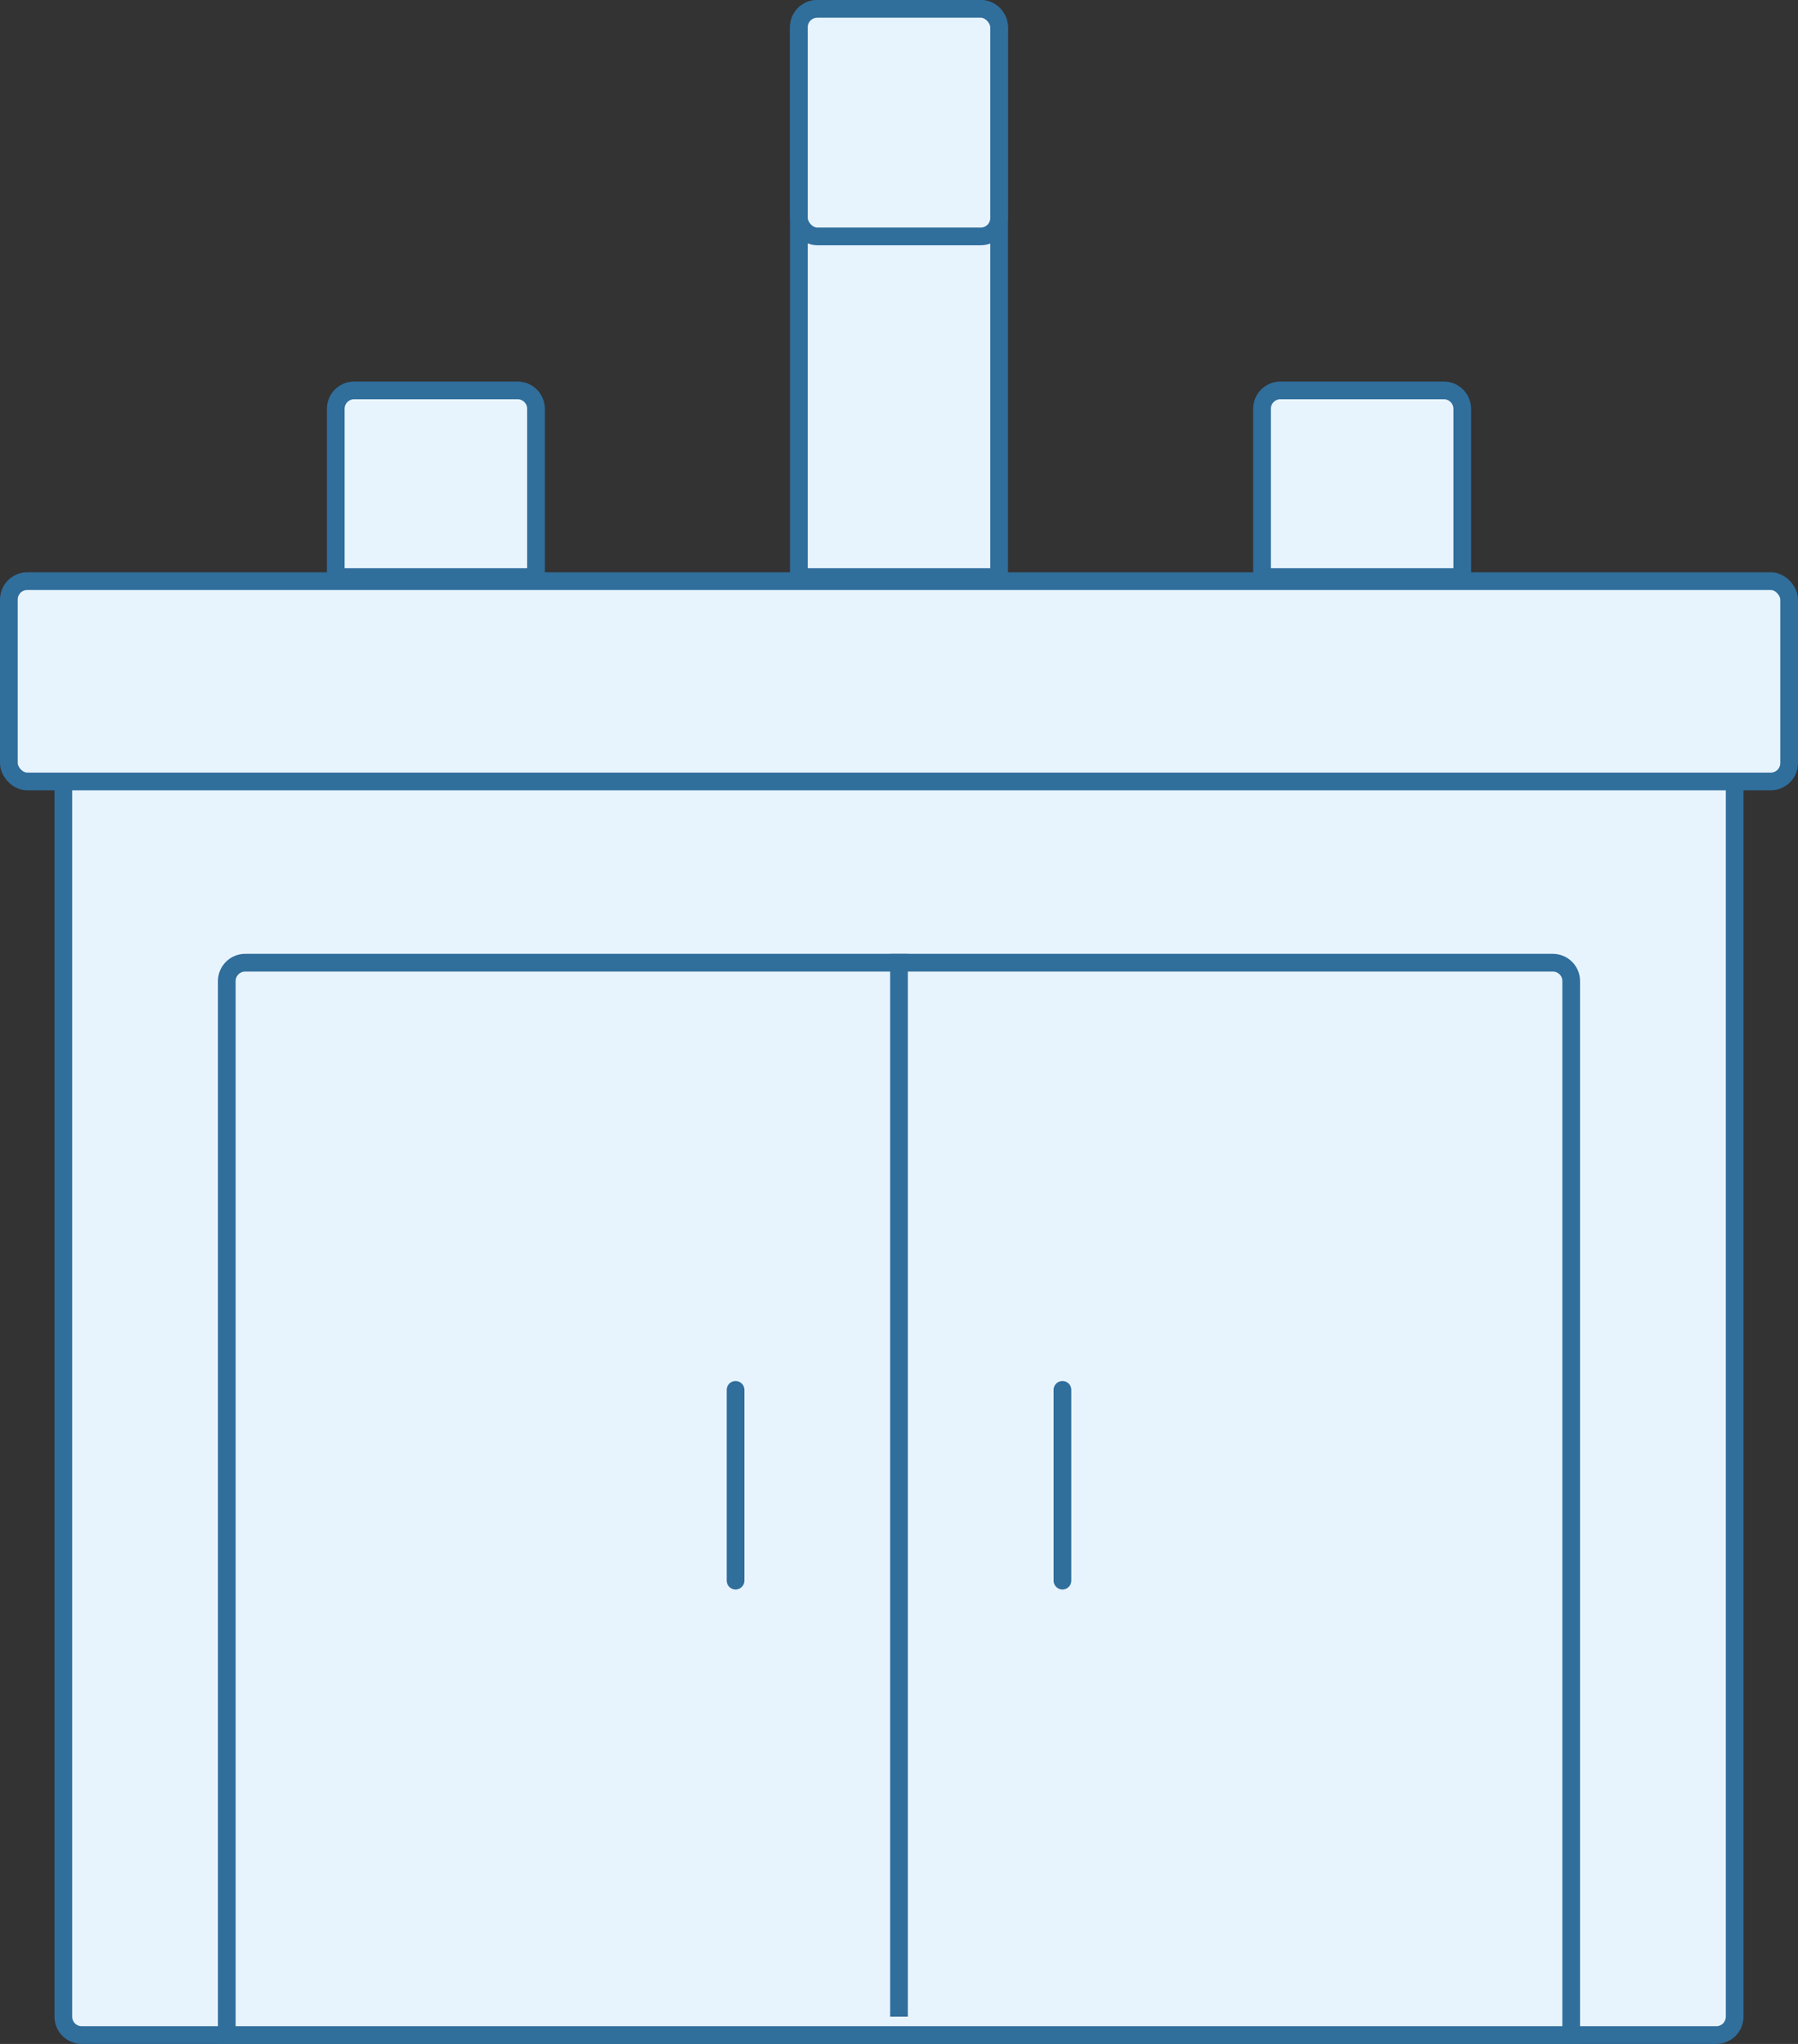
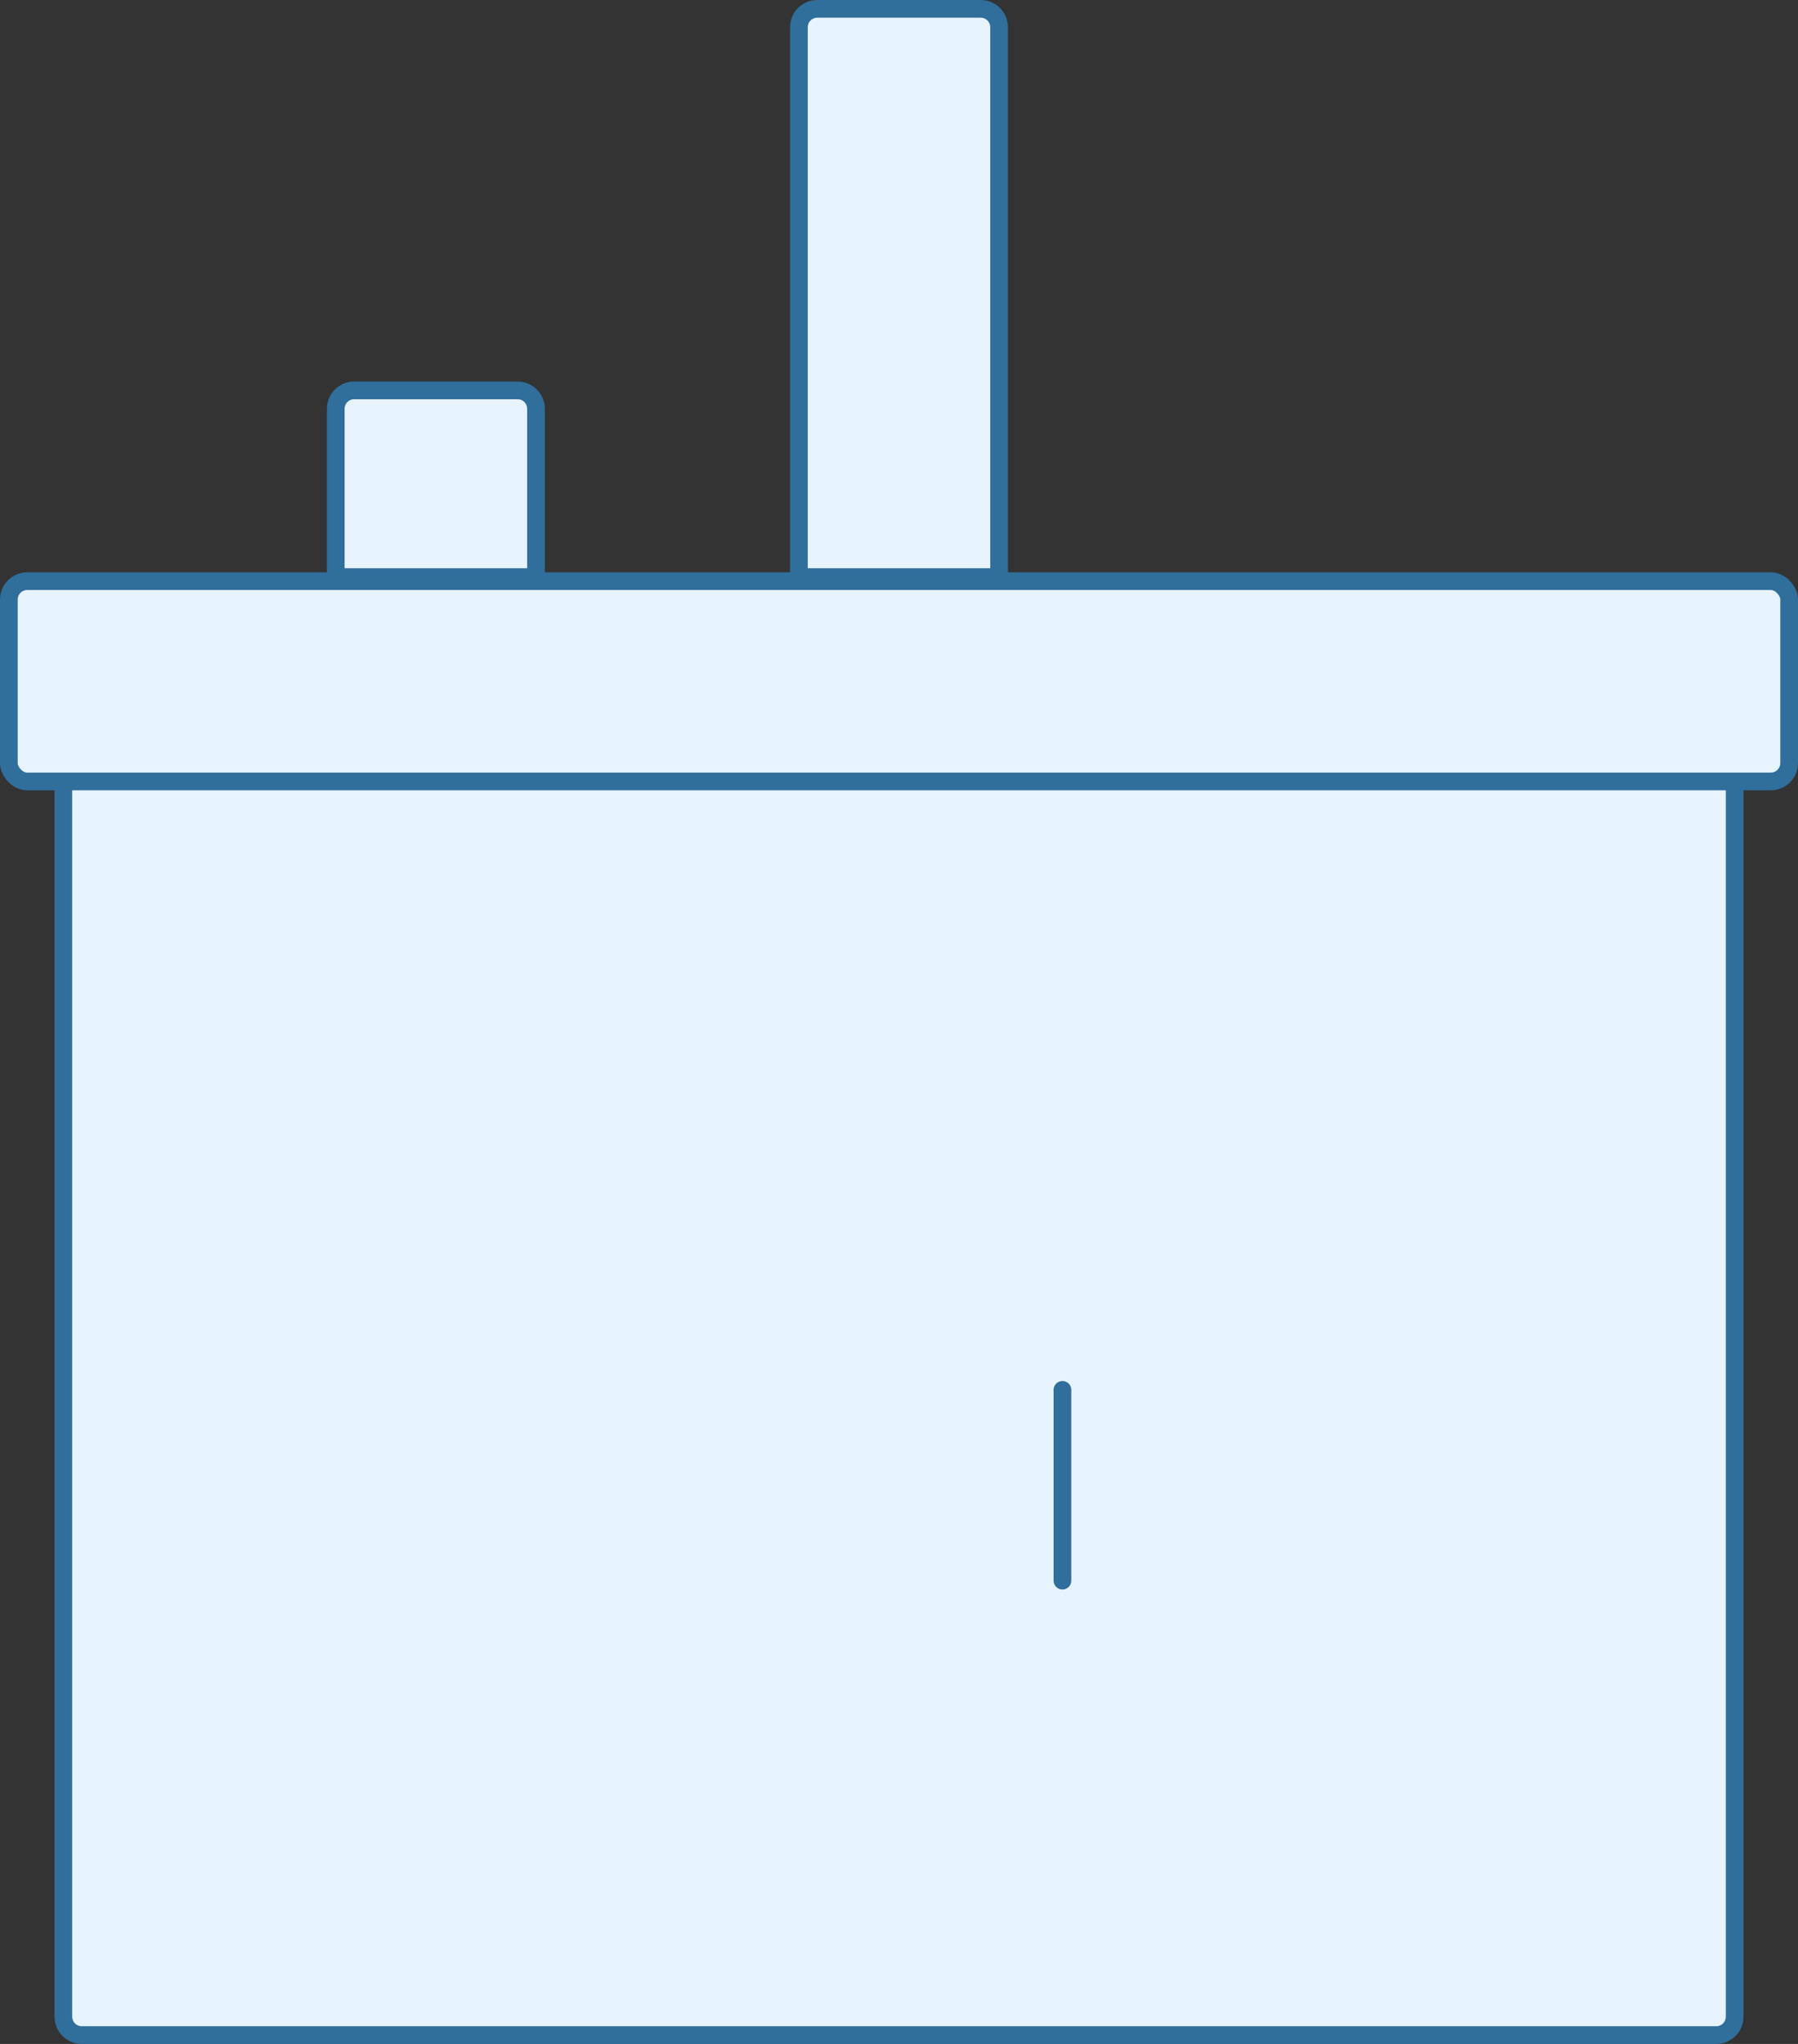
<svg xmlns="http://www.w3.org/2000/svg" width="66" height="75" viewBox="0 0 66 75" fill="none">
  <rect x="0" y="0" width="66" height="75" fill="#333333" stroke="none" />
  <path d="M2.325 28.325H63.675V74C63.675 74.373 63.373 74.675 63 74.675H3C2.627 74.675 2.325 74.373 2.325 74V28.325Z" fill="#E8F4FD" stroke="#306E9C" stroke-width="0.65" />
-   <path d="M8.325 36C8.325 35.627 8.627 35.325 9 35.325H57C57.373 35.325 57.675 35.627 57.675 36V74.675H8.325V36Z" fill="#E8F4FD" stroke="#306E9C" stroke-width="0.65" />
-   <path d="M33 35L33 74" stroke="#306E9C" stroke-width="0.65" />
-   <path d="M27 51V58" stroke="#306E9C" stroke-width="0.65" stroke-linecap="round" />
  <path d="M39 51V58" stroke="#306E9C" stroke-width="0.65" stroke-linecap="round" />
  <rect x="0.325" y="21.325" width="65.35" height="7.35" rx="0.675" fill="#E8F4FD" stroke="#306E9C" stroke-width="0.65" />
  <path d="M29.325 1C29.325 0.627 29.627 0.325 30 0.325H36C36.373 0.325 36.675 0.627 36.675 1V21.175H29.325V1Z" fill="#E8F4FD" stroke="#306E9C" stroke-width="0.65" />
-   <path d="M46.325 15C46.325 14.627 46.627 14.325 47 14.325H53C53.373 14.325 53.675 14.627 53.675 15V21.175H46.325V15Z" fill="#E8F4FD" stroke="#306E9C" stroke-width="0.65" />
  <path d="M12.325 15C12.325 14.627 12.627 14.325 13 14.325H19C19.373 14.325 19.675 14.627 19.675 15V21.175H12.325V15Z" fill="#E8F4FD" stroke="#306E9C" stroke-width="0.65" />
-   <rect x="29.325" y="0.325" width="7.35" height="8.35" rx="0.675" fill="#E8F4FD" stroke="#306E9C" stroke-width="0.65" />
</svg>